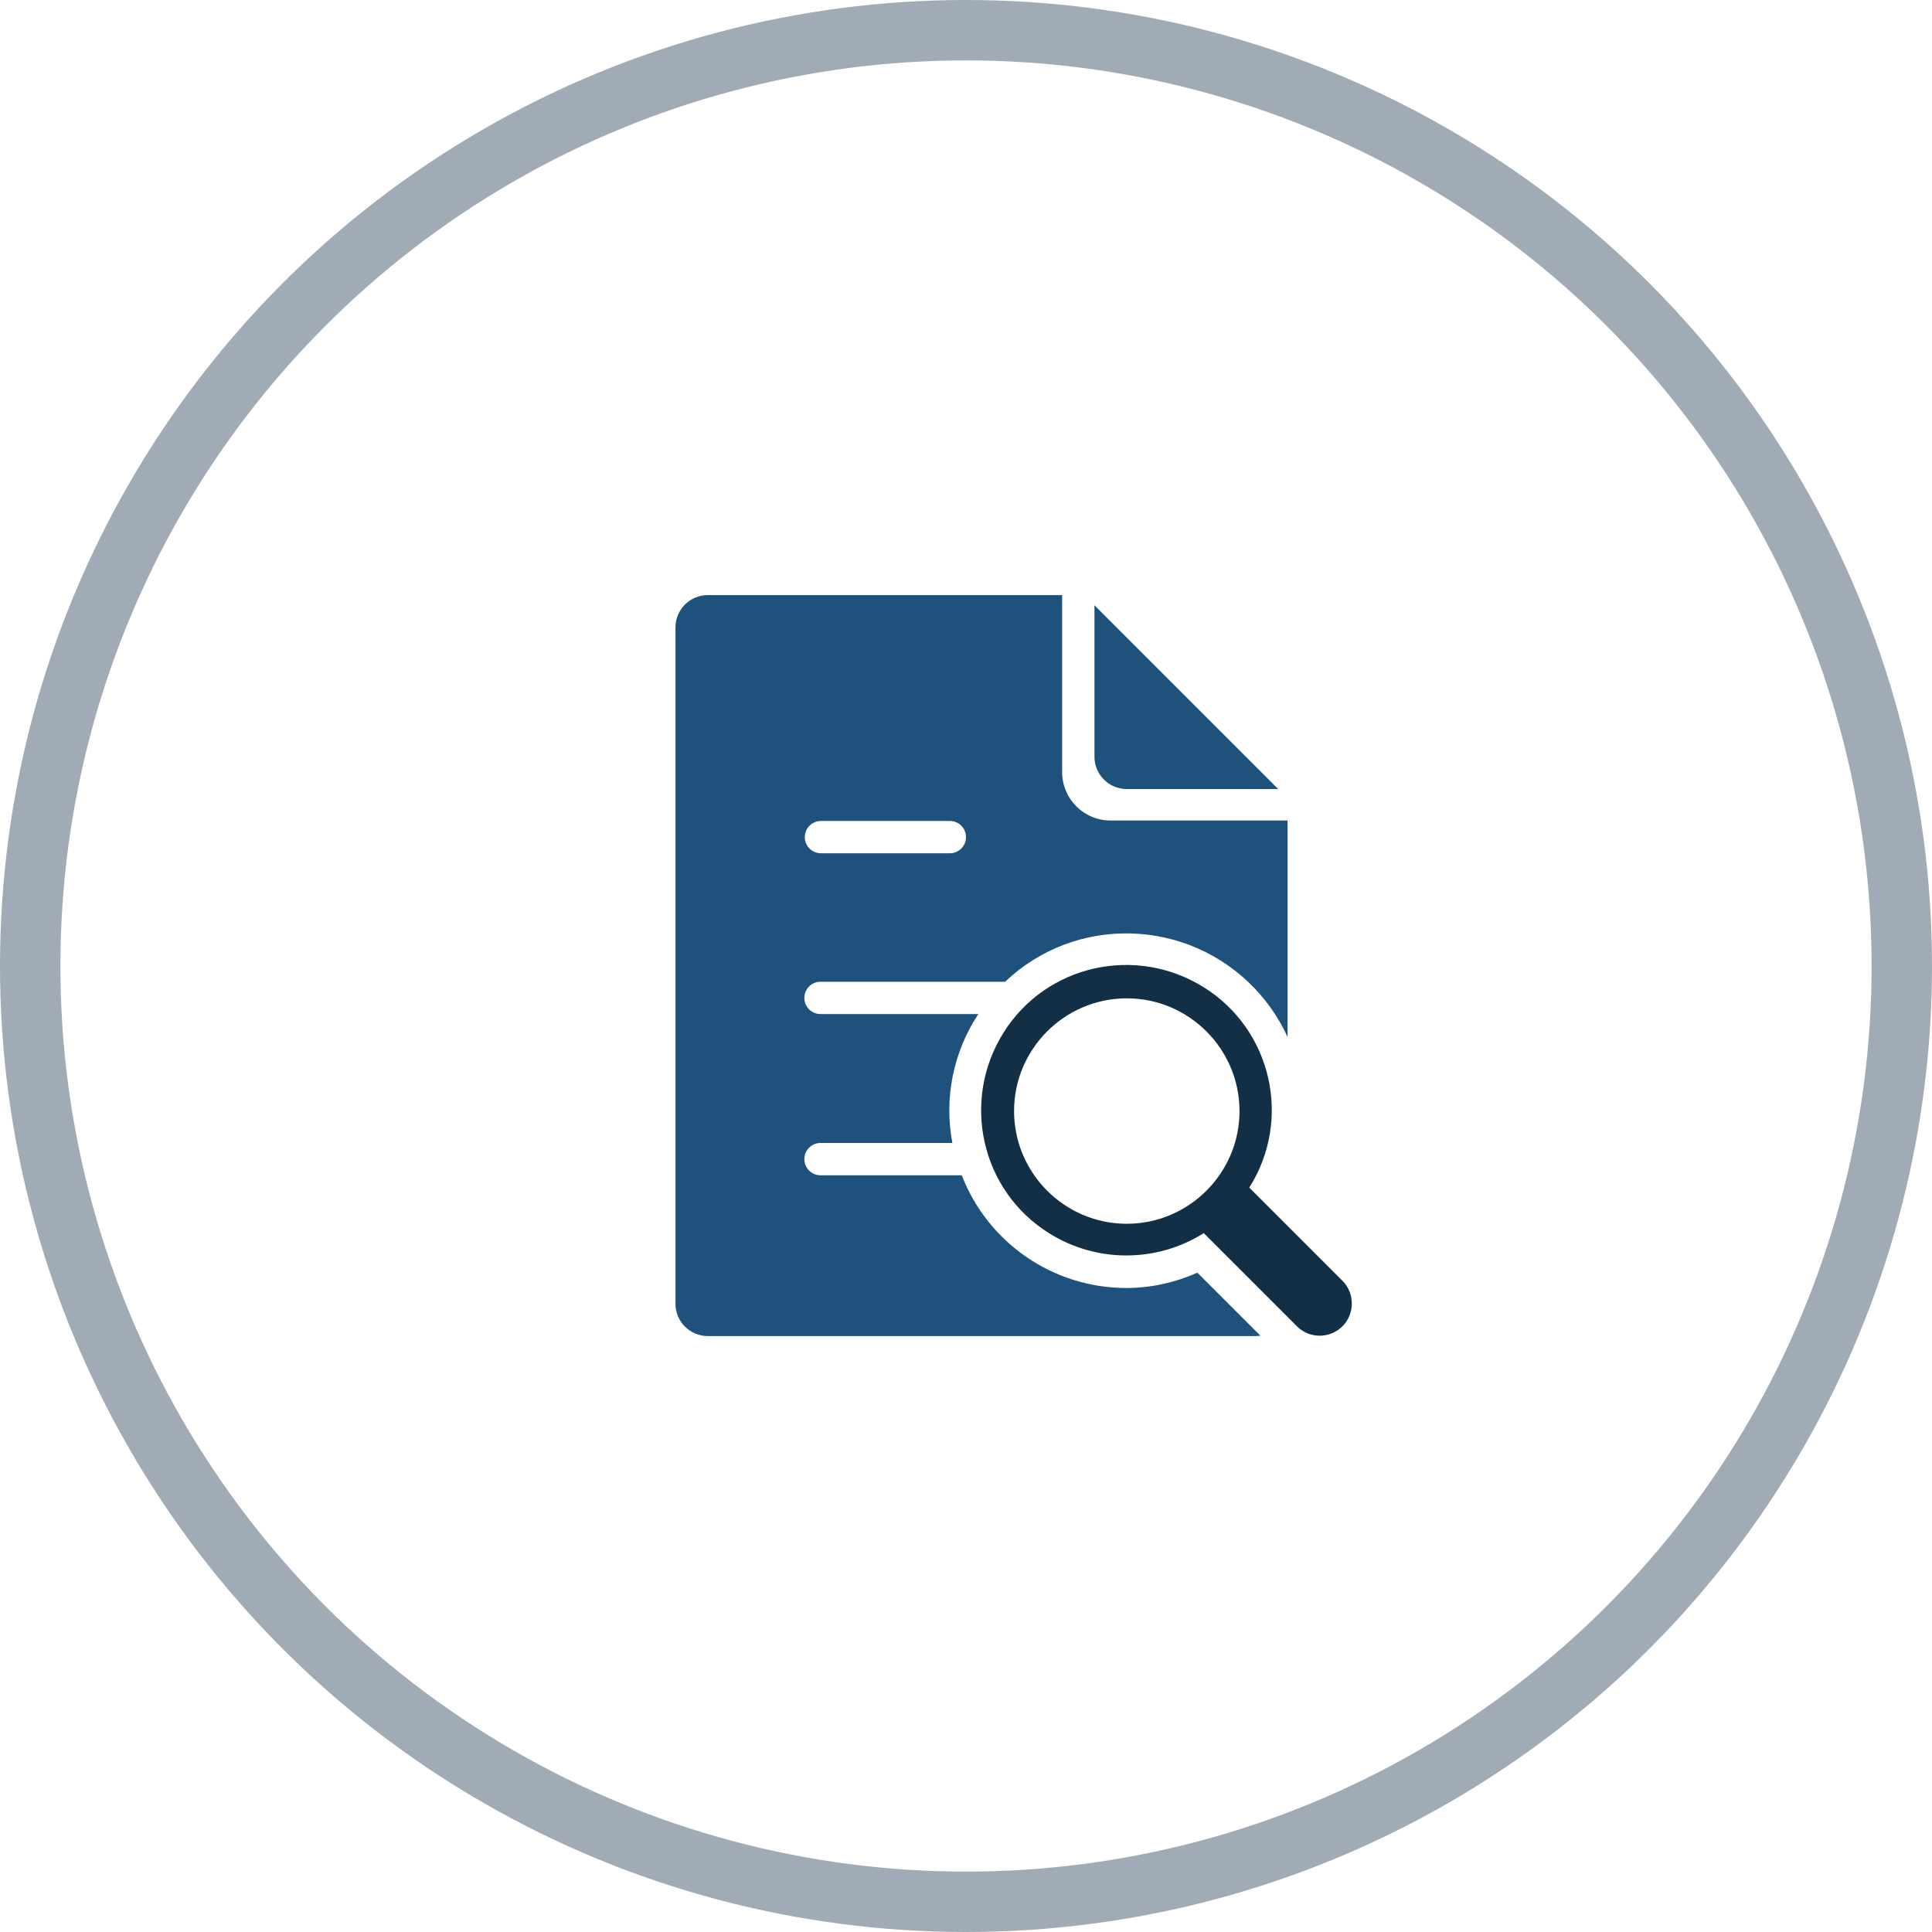
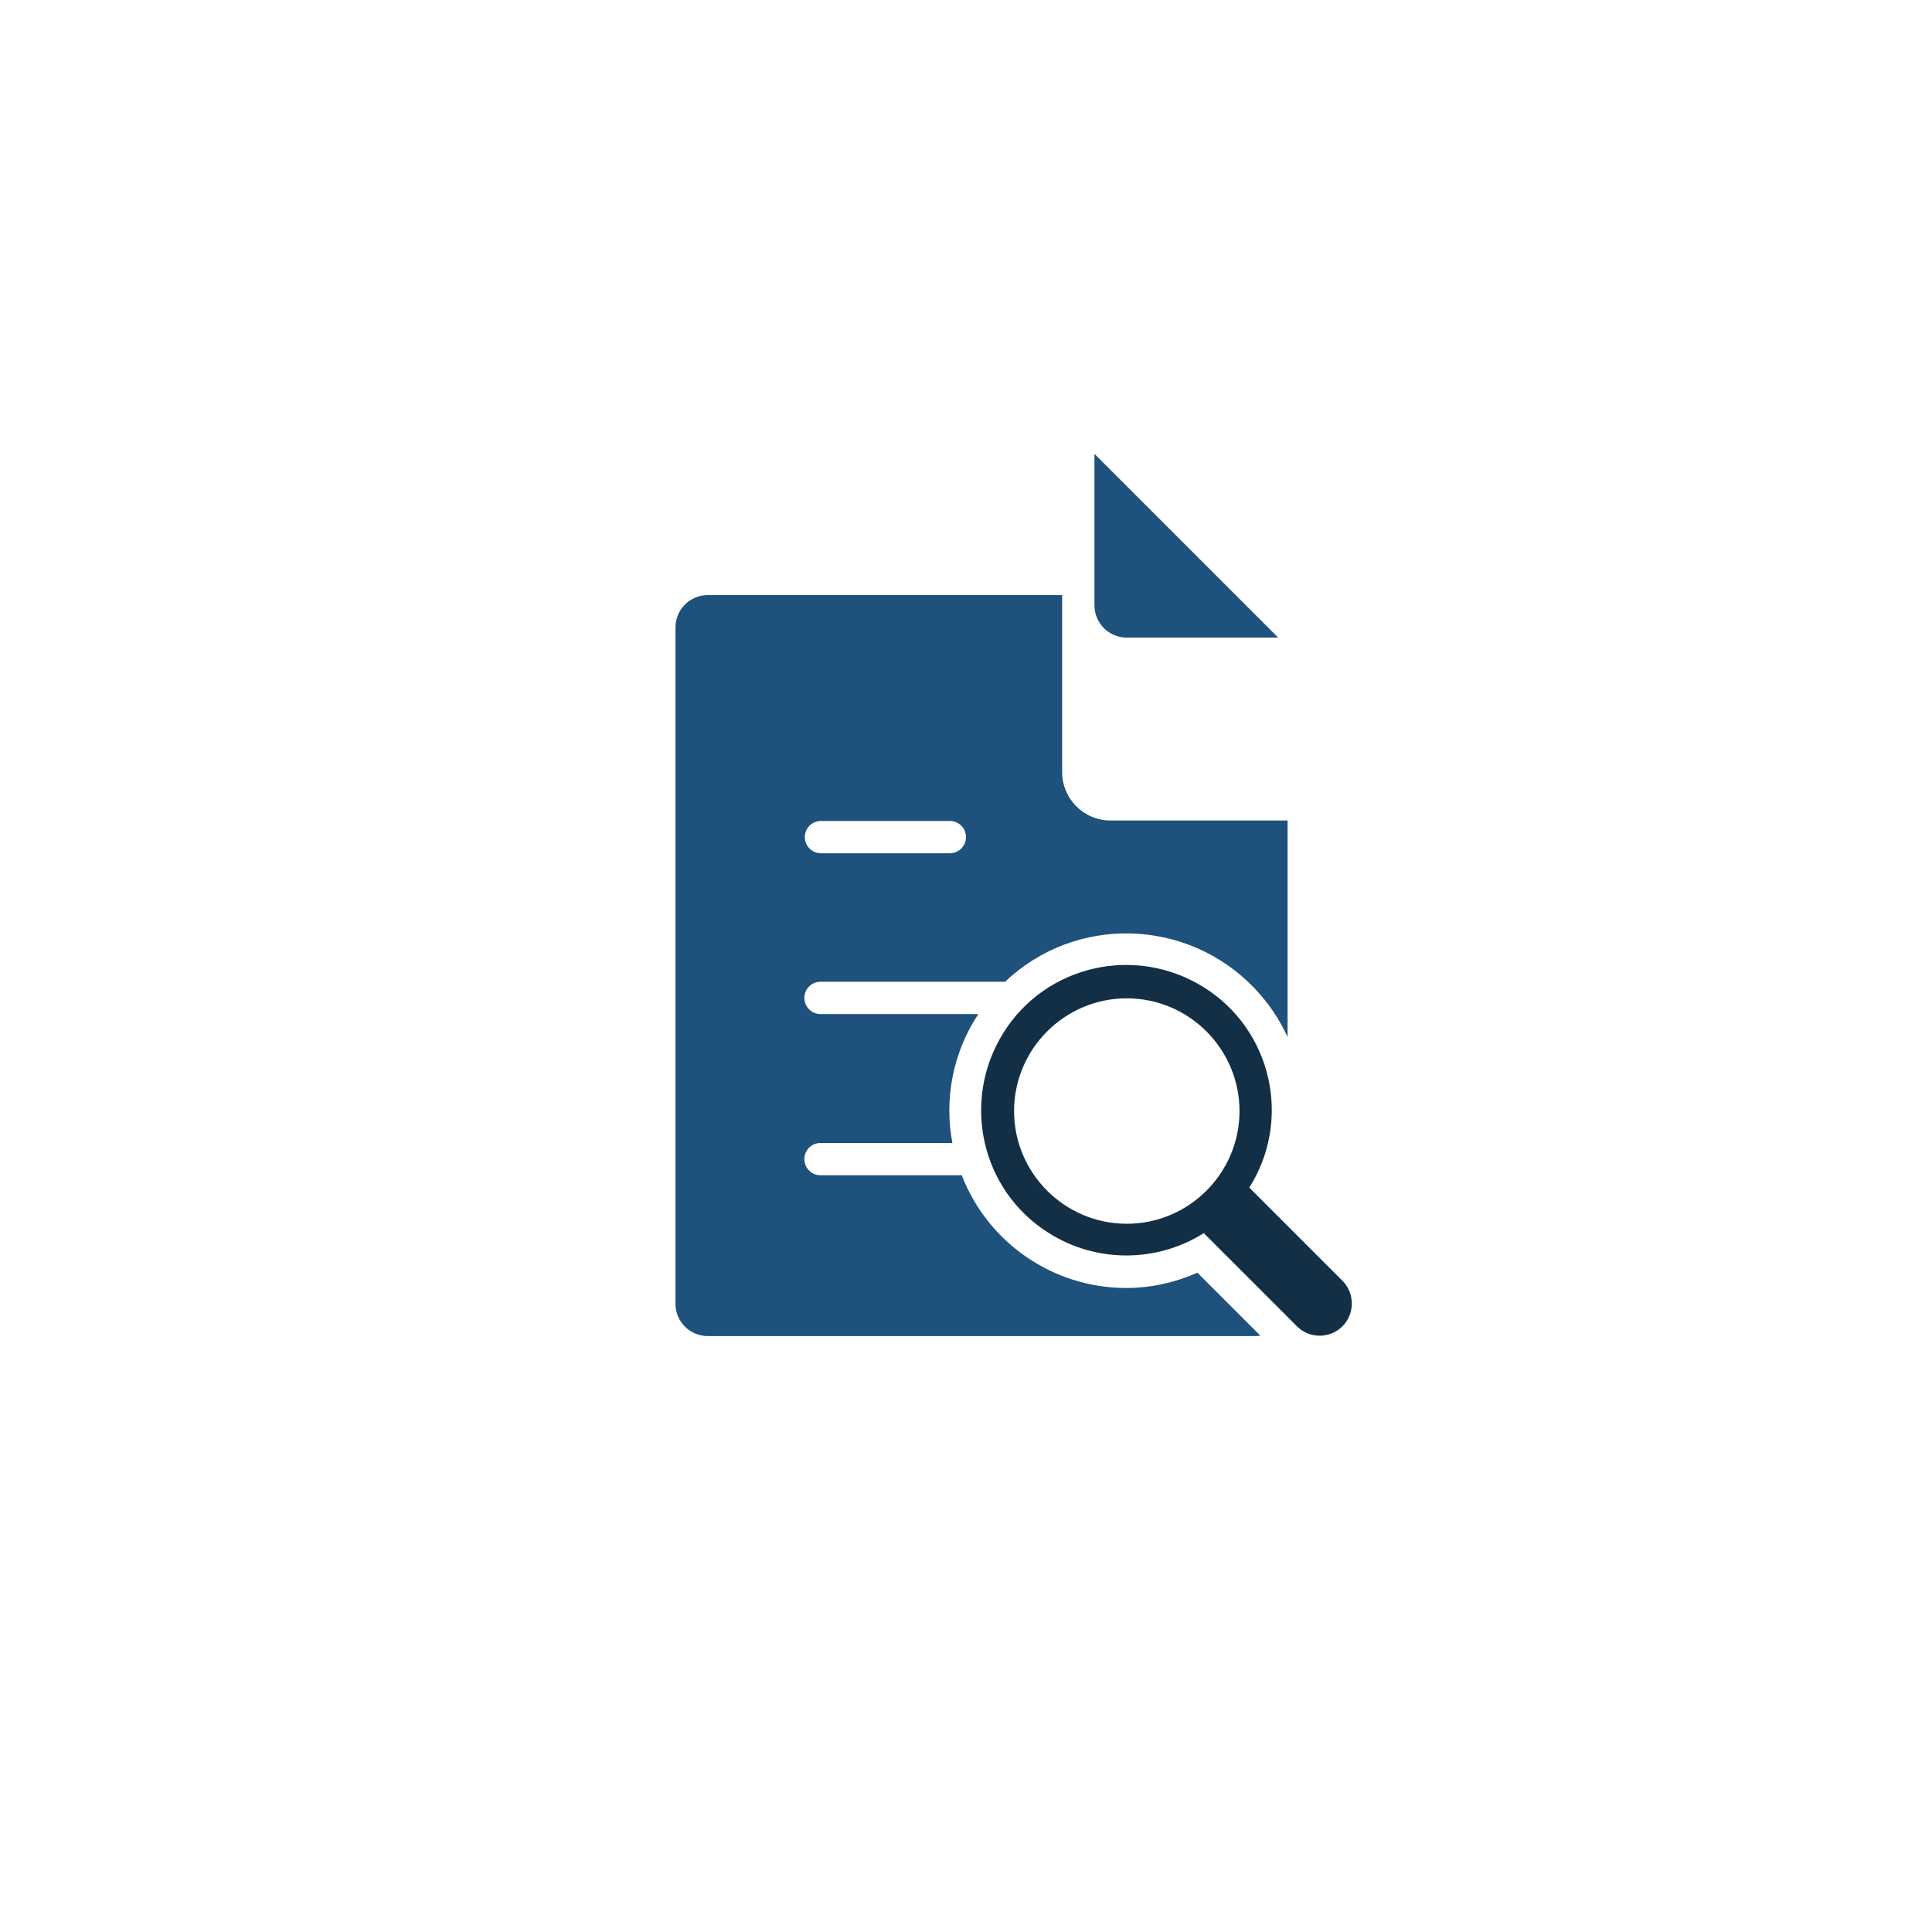
<svg xmlns="http://www.w3.org/2000/svg" id="b" width="45.42" height="45.42" viewBox="0 0 45.42 45.42">
  <g id="c">
-     <circle cx="22.71" cy="22.71" r="22" fill="none" opacity=".4" stroke="#122f46" stroke-miterlimit="10" stroke-width="1.42" />
-     <path d="M25.73,14.23v3.56c0,.42.34.76.76.76h3.56l-4.32-4.32Z" fill="#1e517b" />
+     <path d="M25.73,14.23c0,.42.34.76.76.76h3.56l-4.32-4.32Z" fill="#1e517b" />
    <path d="M31.57,30.12l-2.2-2.2c1.01-1.6.53-3.71-1.07-4.71s-3.71-.53-4.71,1.07-.53,3.71,1.07,4.71c1.11.7,2.53.7,3.64,0l2.2,2.2c.3.29.78.28,1.07-.02.28-.29.28-.76,0-1.05h0ZM23.84,26.12c0-1.46,1.19-2.65,2.65-2.65s2.65,1.19,2.65,2.65-1.19,2.65-2.65,2.65c-1.46,0-2.65-1.19-2.65-2.65Z" fill="#122f46" />
    <path d="M28.15,29.92c-.52.23-1.09.36-1.67.36-1.71,0-3.25-1.05-3.87-2.65h-3.32c-.21,0-.38-.17-.38-.38s.17-.38.38-.38h3.1c-.2-1.05.02-2.14.61-3.03h-3.71c-.21,0-.38-.17-.38-.38s.17-.38.38-.38h4.34c1.66-1.58,4.29-1.5,5.87.16.32.34.58.72.77,1.14v-5.09h-4.16c-.63,0-1.14-.51-1.14-1.14v-4.16h-8.33c-.42,0-.76.34-.76.76v15.9c0,.42.34.76.76.76h12.87s.08,0,.12-.01l-1.48-1.48ZM19.3,19.3h3.03c.21,0,.38.17.38.38s-.17.38-.38.38h-3.03c-.21,0-.38-.17-.38-.38s.17-.38.38-.38Z" fill="#1e517b" />
  </g>
</svg>